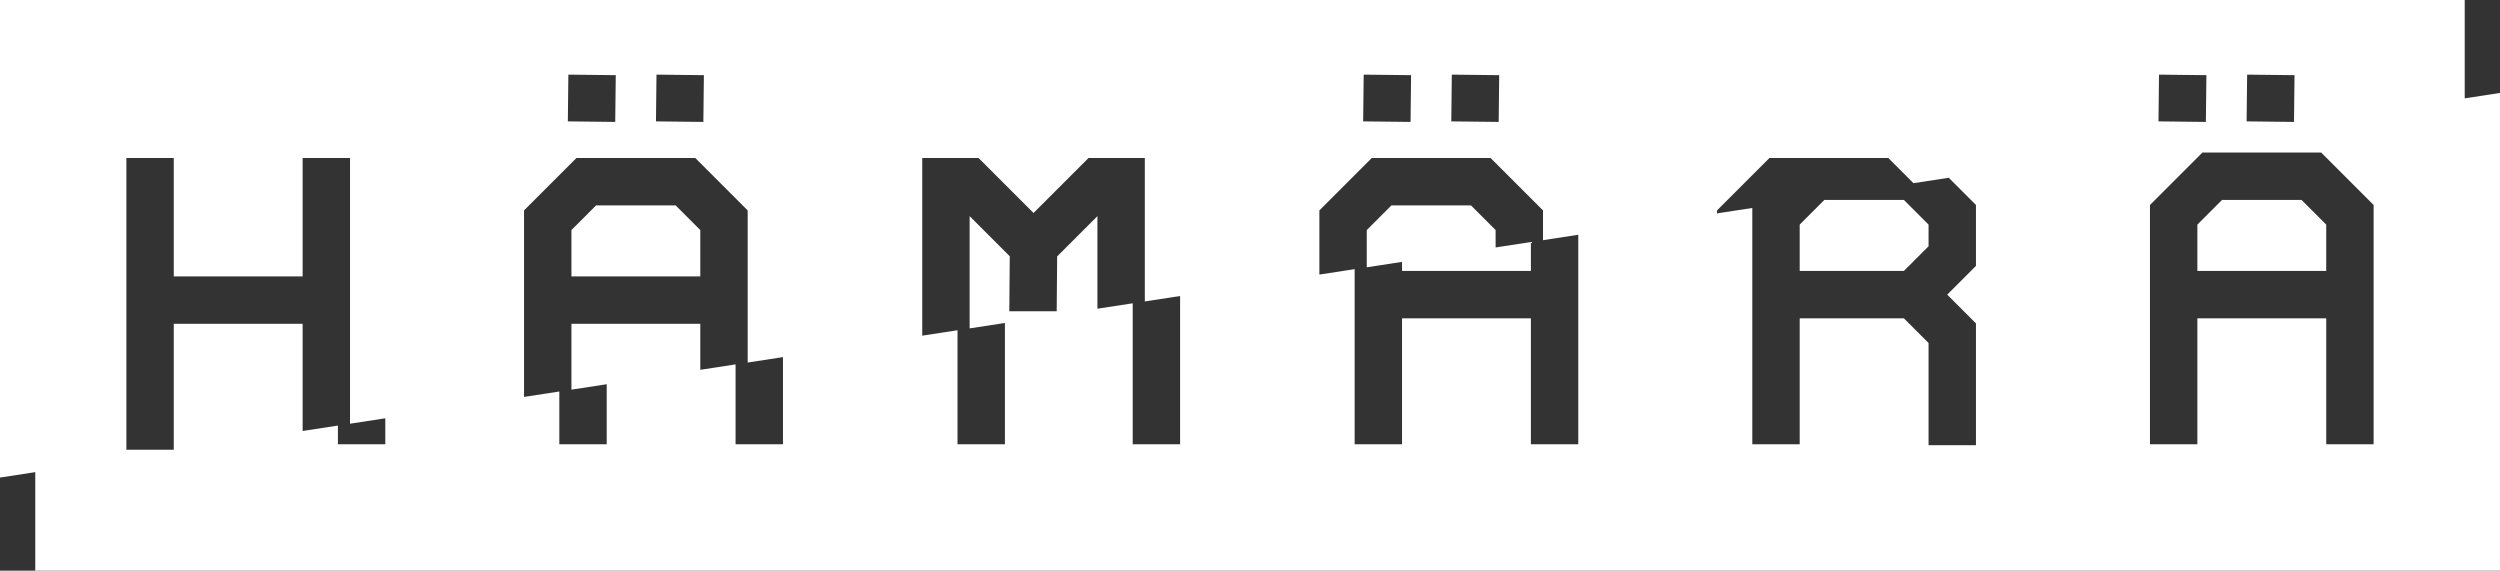
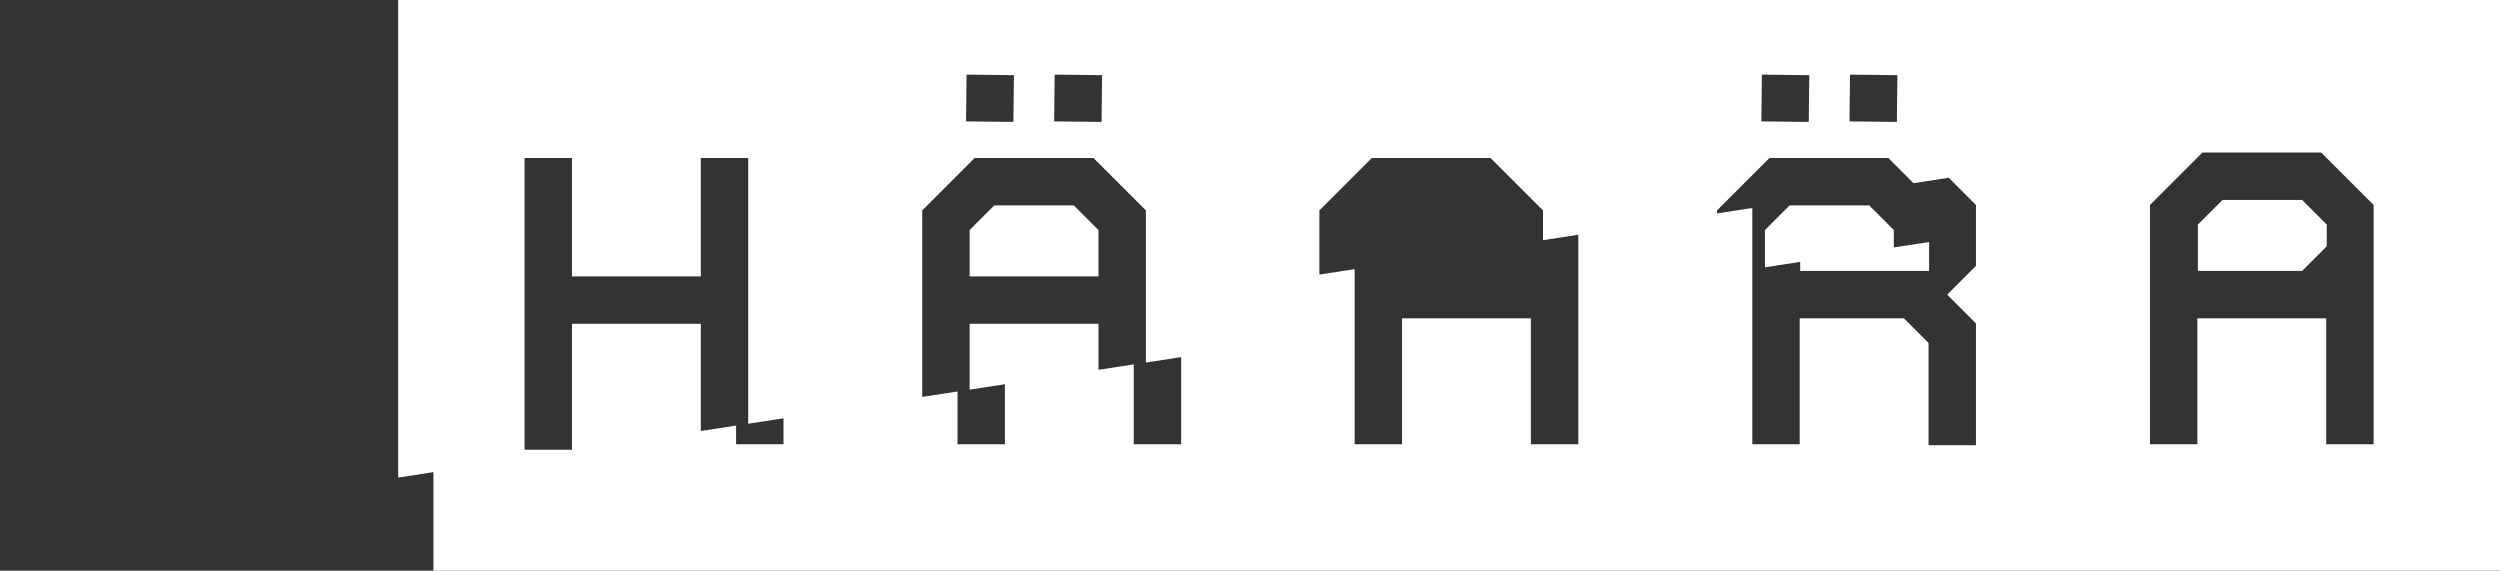
<svg xmlns="http://www.w3.org/2000/svg" xmlns:ns1="http://www.inkscape.org/namespaces/inkscape" xmlns:ns2="http://sodipodi.sourceforge.net/DTD/sodipodi-0.dtd" id="svg2" version="1.1" ns1:version="0.48.5 r10040" width="1860" height="424.57" xml:space="preserve" ns2:docname="hamara_logo.pdf">
  <rect width="100%" height="100%" fill="#333333" stroke="none" />
  <defs id="defs6" />
  <ns2:namedview pagecolor="#ffffff" bordercolor="#666666" borderopacity="1" objecttolerance="10" gridtolerance="10" guidetolerance="10" ns1:pageopacity="0" ns1:pageshadow="2" ns1:window-width="1873" ns1:window-height="969" id="namedview4" showgrid="false" fit-margin-top="0" fit-margin-left="0" fit-margin-right="0" fit-margin-bottom="0" ns1:zoom="0.17481481" ns1:cx="929.9995" ns1:cy="212.28562" ns1:window-x="0" ns1:window-y="0" ns1:window-maximized="0" ns1:current-layer="g10" />
  <g id="g10" ns1:groupmode="layer" ns1:label="hamara_logo" transform="matrix(1.25,0,0,-1.25,-270,887.284)">
    <g id="g12" transform="translate(1628.776,445.396)" style="fill:#ffffff">
-       <path d="m 0,0 -28.208,0 0,74.955 -76.696,0 0,-74.955 -28.209,0 0,142.436 31.211,31.21 70.691,0 L 0,142.436 0,0 z m -236.688,106.165 -17.106,-17.105 17.106,-17.108 0,-72.497 -28.209,0 0,60.814 -14.686,14.686 -62.009,0 0,-74.955 -28.209,0 0,140.653 -20.998,-3.23 0,1.77 31.21,31.21 70.693,0 15.005,-15.006 21.009,3.232 16.194,-16.193 0,-36.271 z M -473.378,0 l -28.209,0 0,74.955 -76.694,0 0,-74.955 -28.208,0 0,104.24 -20.998,-3.23 0,38.183 31.209,31.21 70.692,0 31.21,-31.21 0,-17.716 20.998,3.23 0,-124.707 z m -237.003,0 -28.208,0 0,83.917 -20.999,-3.23 0,55.113 -23.97,-23.972 -0.272,-32.669 -28.208,0 0.27,32.754 -23.884,23.887 0,-66.827 20.998,3.23 0,-72.203 -28.209,0 0,67.875 -20.998,-3.23 0,105.758 33.5,0 32.741,-32.741 32.742,32.741 33.499,0 0,-85.388 20.998,3.23 0,-88.245 z m -236.373,0 -28.208,0 0,47.552 -20.999,-3.231 0,27.392 -76.694,0 0,-39.202 20.998,3.23 0,-35.741 -28.209,0 0,31.412 -20.998,-3.229 0,111.01 31.21,31.21 70.693,0 31.209,-31.21 0,-90.544 20.998,3.231 0,-51.88 z m -236.689,0 -28.209,0 0,11.139 -20.998,-3.231 0,63.805 -76.694,0 0,-74.955 -28.209,0 0,173.645 28.209,0 0,-70.481 76.694,0 0,70.481 28.209,0 0,-158.168 20.998,3.231 0,-15.466 z m 108.963,220.013 28.208,-0.32 -0.316,-27.827 -28.208,0.32 0.316,27.827 z m 52.45,0 28.209,-0.32 -0.314,-27.827 -28.209,0.32 0.314,27.827 z m 420.926,0 28.208,-0.32 -0.314,-27.827 -28.209,0.32 0.315,27.827 z m 52.452,0 28.209,-0.32 -0.316,-27.827 -28.209,0.32 0.316,27.827 z m 420.923,0 28.209,-0.32 -0.314,-27.827 -28.208,0.32 0.313,27.827 z m 52.454,0 28.208,-0.32 -0.314,-27.827 -28.209,0.32 0.315,27.827 z m 129.501,-14.124 0,58.543 -1467.002,0 0,-284.247 20.998,3.23 0,-58.639 1467.002,0 0,284.344 -20.998,-3.231 z m -381.133,-60.452 -14.685,-14.685 0,-27.588 62.01,0 14.685,14.685 0,12.903 -14.685,14.685 -47.325,0 z m 236.689,0 -14.686,-14.685 0,-27.588 76.696,0 0,27.588 -14.687,14.685 -47.323,0 z m -967.753,-3.243 -14.684,-14.684 0,-27.588 76.694,0 0,27.588 -14.685,14.684 -47.325,0 z m 535.386,-14.684 -14.685,14.684 -47.325,0 -14.684,-14.684 0,-22.173 20.998,3.231 0,-5.404 76.694,0 0,17.215 -20.998,-3.23 0,10.361 z" style="fill:#ffffff;fill-opacity:1;fill-rule:nonzero;stroke:none" id="path14" ns1:connector-curvature="0" />
+       <path d="m 0,0 -28.208,0 0,74.955 -76.696,0 0,-74.955 -28.209,0 0,142.436 31.211,31.21 70.691,0 L 0,142.436 0,0 z m -236.688,106.165 -17.106,-17.105 17.106,-17.108 0,-72.497 -28.209,0 0,60.814 -14.686,14.686 -62.009,0 0,-74.955 -28.209,0 0,140.653 -20.998,-3.23 0,1.77 31.21,31.21 70.693,0 15.005,-15.006 21.009,3.232 16.194,-16.193 0,-36.271 z M -473.378,0 l -28.209,0 0,74.955 -76.694,0 0,-74.955 -28.208,0 0,104.24 -20.998,-3.23 0,38.183 31.209,31.21 70.692,0 31.21,-31.21 0,-17.716 20.998,3.23 0,-124.707 z z m -236.373,0 -28.208,0 0,47.552 -20.999,-3.231 0,27.392 -76.694,0 0,-39.202 20.998,3.23 0,-35.741 -28.209,0 0,31.412 -20.998,-3.229 0,111.01 31.21,31.21 70.693,0 31.209,-31.21 0,-90.544 20.998,3.231 0,-51.88 z m -236.689,0 -28.209,0 0,11.139 -20.998,-3.231 0,63.805 -76.694,0 0,-74.955 -28.209,0 0,173.645 28.209,0 0,-70.481 76.694,0 0,70.481 28.209,0 0,-158.168 20.998,3.231 0,-15.466 z m 108.963,220.013 28.208,-0.32 -0.316,-27.827 -28.208,0.32 0.316,27.827 z m 52.45,0 28.209,-0.32 -0.314,-27.827 -28.209,0.32 0.314,27.827 z m 420.926,0 28.208,-0.32 -0.314,-27.827 -28.209,0.32 0.315,27.827 z m 52.452,0 28.209,-0.32 -0.316,-27.827 -28.209,0.32 0.316,27.827 z m 420.923,0 28.209,-0.32 -0.314,-27.827 -28.208,0.32 0.313,27.827 z m 52.454,0 28.208,-0.32 -0.314,-27.827 -28.209,0.32 0.315,27.827 z m 129.501,-14.124 0,58.543 -1467.002,0 0,-284.247 20.998,3.23 0,-58.639 1467.002,0 0,284.344 -20.998,-3.231 z m -381.133,-60.452 -14.685,-14.685 0,-27.588 62.01,0 14.685,14.685 0,12.903 -14.685,14.685 -47.325,0 z m 236.689,0 -14.686,-14.685 0,-27.588 76.696,0 0,27.588 -14.687,14.685 -47.323,0 z m -967.753,-3.243 -14.684,-14.684 0,-27.588 76.694,0 0,27.588 -14.685,14.684 -47.325,0 z m 535.386,-14.684 -14.685,14.684 -47.325,0 -14.684,-14.684 0,-22.173 20.998,3.231 0,-5.404 76.694,0 0,17.215 -20.998,-3.23 0,10.361 z" style="fill:#ffffff;fill-opacity:1;fill-rule:nonzero;stroke:none" id="path14" ns1:connector-curvature="0" />
    </g>
  </g>
</svg>